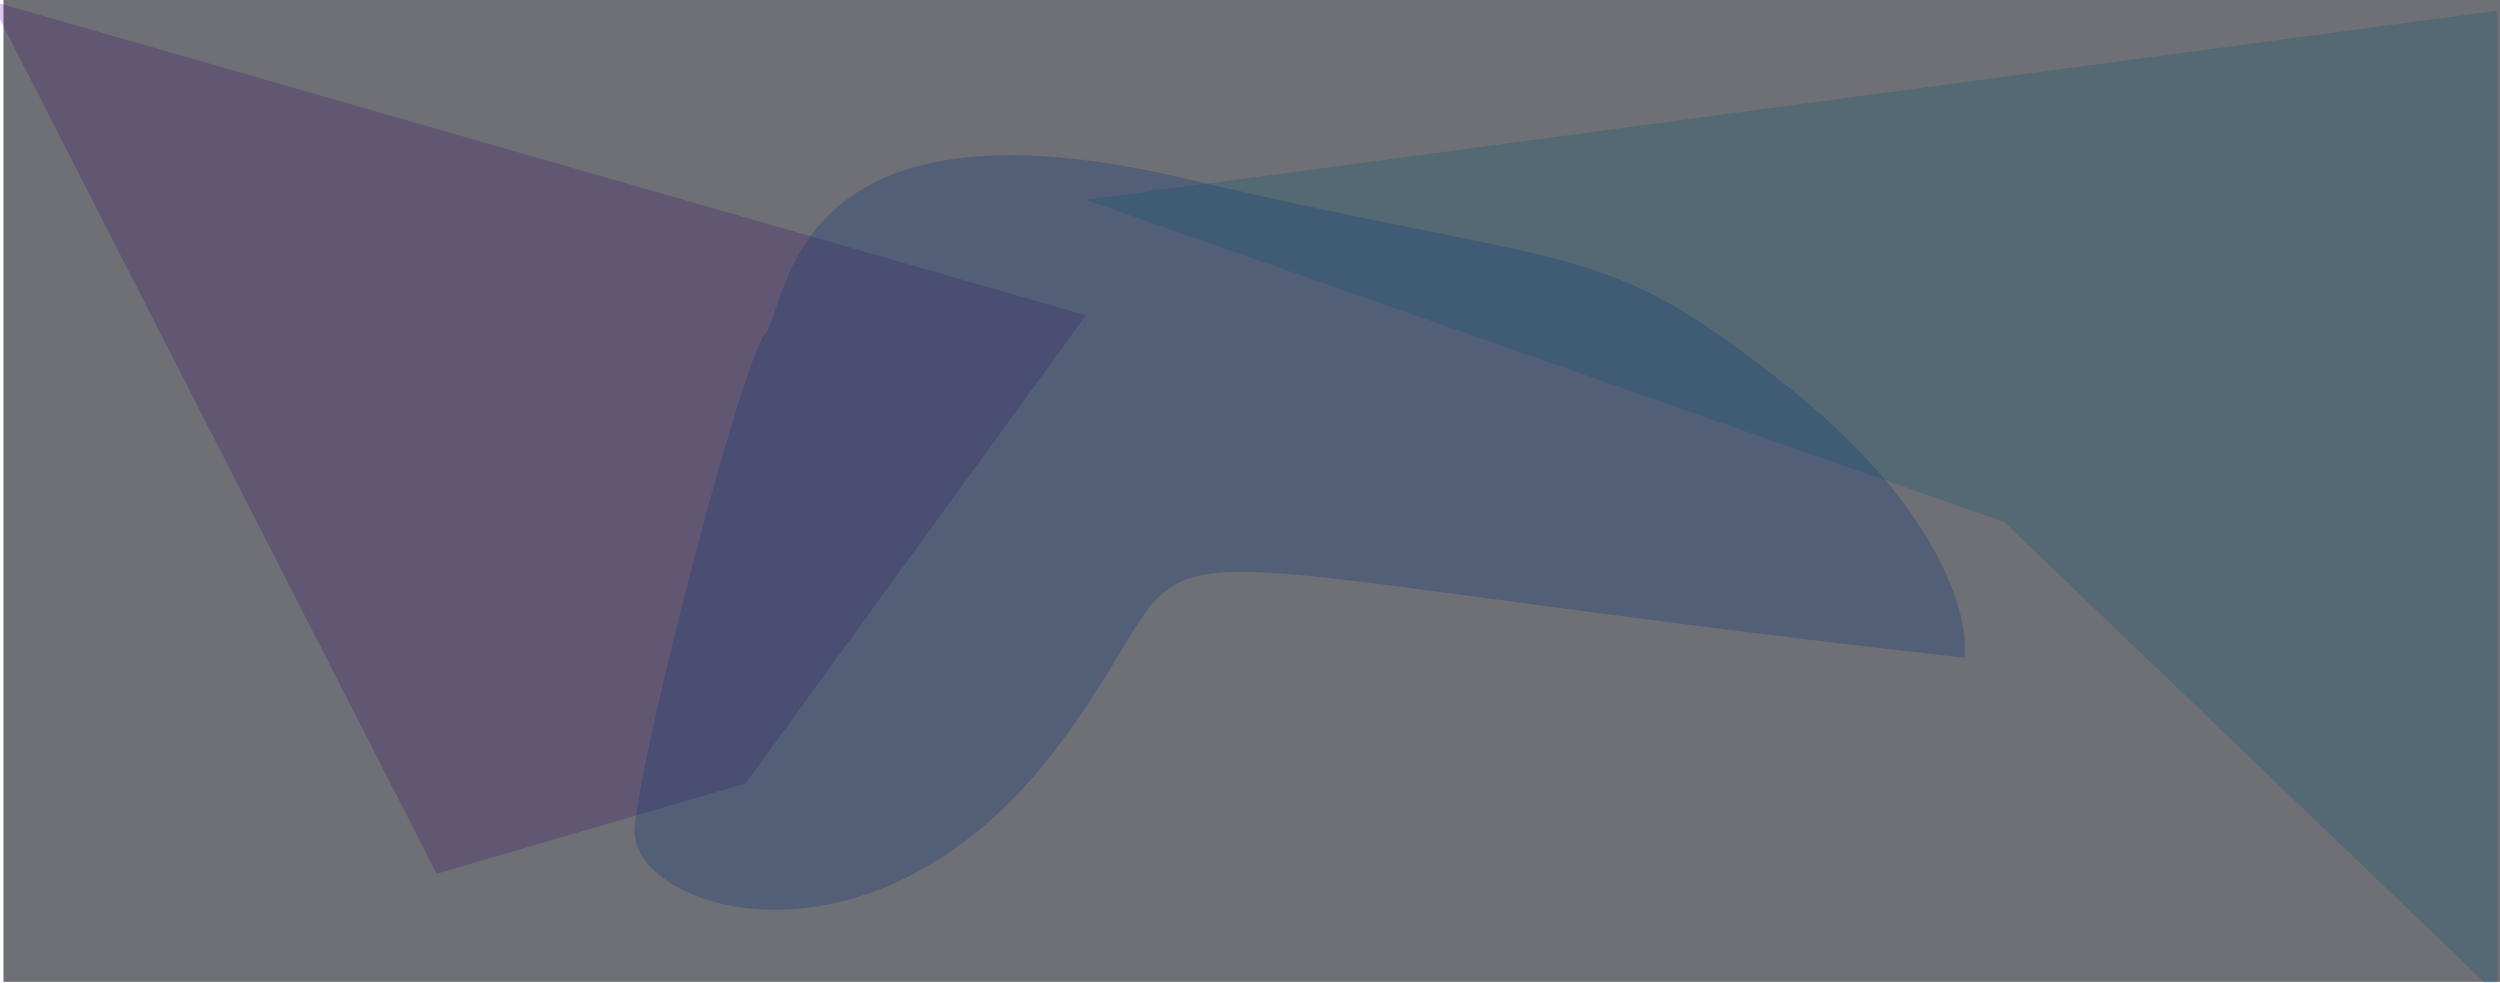
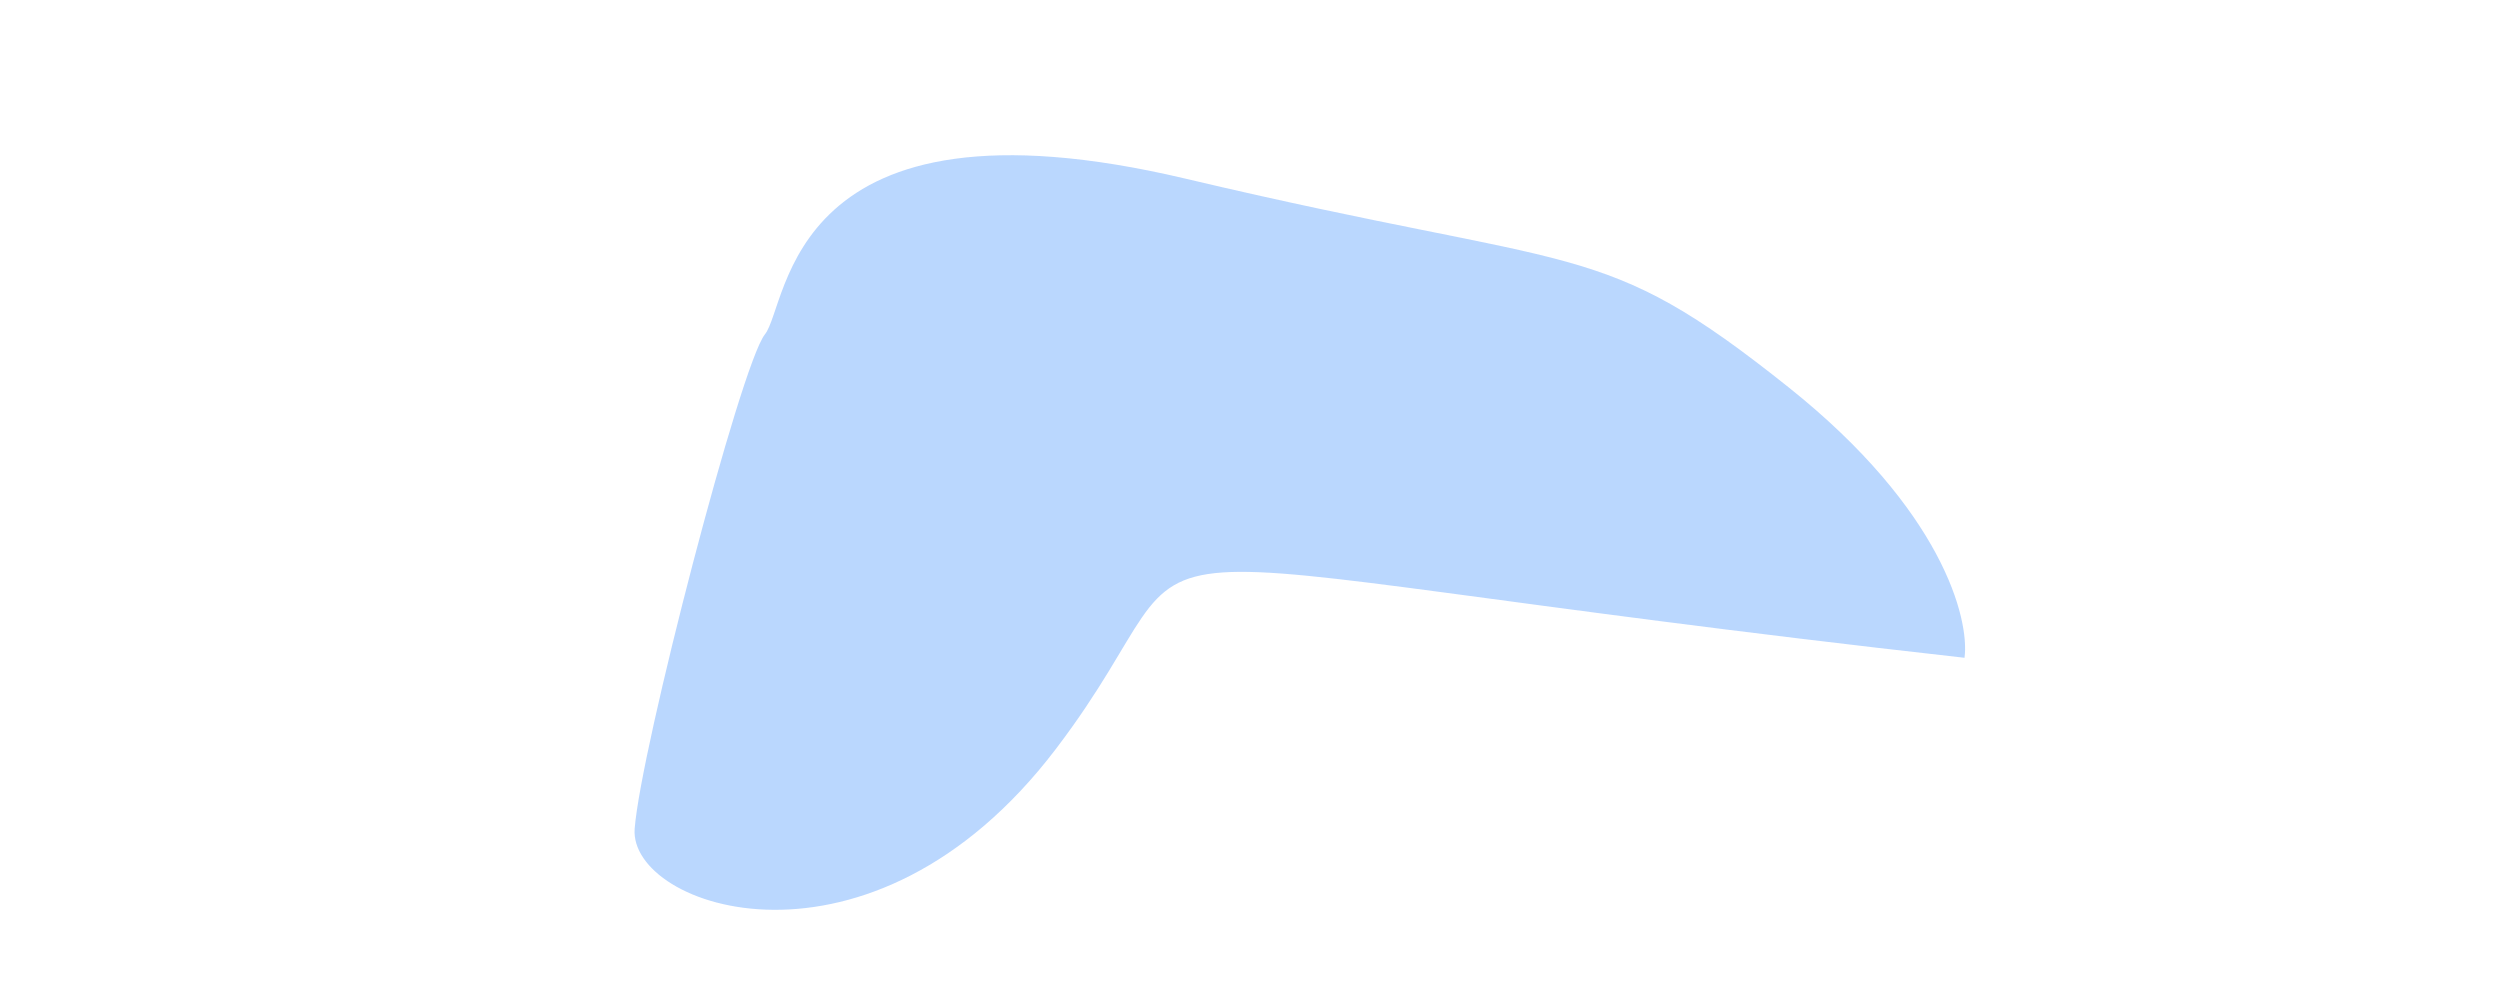
<svg xmlns="http://www.w3.org/2000/svg" width="1440" height="566" viewBox="0 0 1440 566" fill="none">
  <g opacity="0.28" filter="url(#filter0_f_1010_11238)">
-     <path d="M625.5 115.117L1154.5 300.739L1438.5 573V6.099L625.5 115.117Z" fill="#11CAF0" />
-   </g>
+     </g>
  <g opacity="0.28" filter="url(#filter1_f_1010_11238)">
-     <path d="M625.5 181.59L429.5 451.244L251.5 503.294L-5.5 0.455L625.5 181.59Z" fill="#8A2BE2" />
-   </g>
+     </g>
  <g opacity="0.28" filter="url(#filter2_f_1010_11238)">
    <path d="M608.065 431.556C714.565 291.712 583.565 317.423 1131.56 378.879C1134.56 356.303 1118.56 293.593 1030.56 223.357C920.564 135.563 913.564 157.511 683.064 102.953C452.564 48.395 454.564 175.07 440.564 192.629C426.564 210.188 369.065 431.556 365.565 477.334C362.065 523.113 501.565 571.4 608.065 431.556Z" fill="#086EFC" />
  </g>
  <g filter="url(#filter3_b_1010_11238)">
-     <rect width="1440" height="570.664" transform="translate(2 -5.117)" fill="#0F0F1B" fill-opacity="0.6" />
-   </g>
+     </g>
  <defs>
    <filter id="filter0_f_1010_11238" x="465.5" y="-153.901" width="1133" height="886.901" filterUnits="userSpaceOnUse" color-interpolation-filters="sRGB">
      <feFlood flood-opacity="0" result="BackgroundImageFix" />
      <feBlend mode="normal" in="SourceGraphic" in2="BackgroundImageFix" result="shape" />
      <feGaussianBlur stdDeviation="80" result="effect1_foregroundBlur_1010_11238" />
    </filter>
    <filter id="filter1_f_1010_11238" x="-165.5" y="-159.545" width="951" height="822.839" filterUnits="userSpaceOnUse" color-interpolation-filters="sRGB">
      <feFlood flood-opacity="0" result="BackgroundImageFix" />
      <feBlend mode="normal" in="SourceGraphic" in2="BackgroundImageFix" result="shape" />
      <feGaussianBlur stdDeviation="80" result="effect1_foregroundBlur_1010_11238" />
    </filter>
    <filter id="filter2_f_1010_11238" x="205.5" y="-70.595" width="1086.4" height="754.651" filterUnits="userSpaceOnUse" color-interpolation-filters="sRGB">
      <feFlood flood-opacity="0" result="BackgroundImageFix" />
      <feBlend mode="normal" in="SourceGraphic" in2="BackgroundImageFix" result="shape" />
      <feGaussianBlur stdDeviation="80" result="effect1_foregroundBlur_1010_11238" />
    </filter>
    <filter id="filter3_b_1010_11238" x="-98" y="-105.117" width="1640" height="770.664" filterUnits="userSpaceOnUse" color-interpolation-filters="sRGB">
      <feFlood flood-opacity="0" result="BackgroundImageFix" />
      <feGaussianBlur in="BackgroundImageFix" stdDeviation="50" />
      <feComposite in2="SourceAlpha" operator="in" result="effect1_backgroundBlur_1010_11238" />
      <feBlend mode="normal" in="SourceGraphic" in2="effect1_backgroundBlur_1010_11238" result="shape" />
    </filter>
  </defs>
</svg>